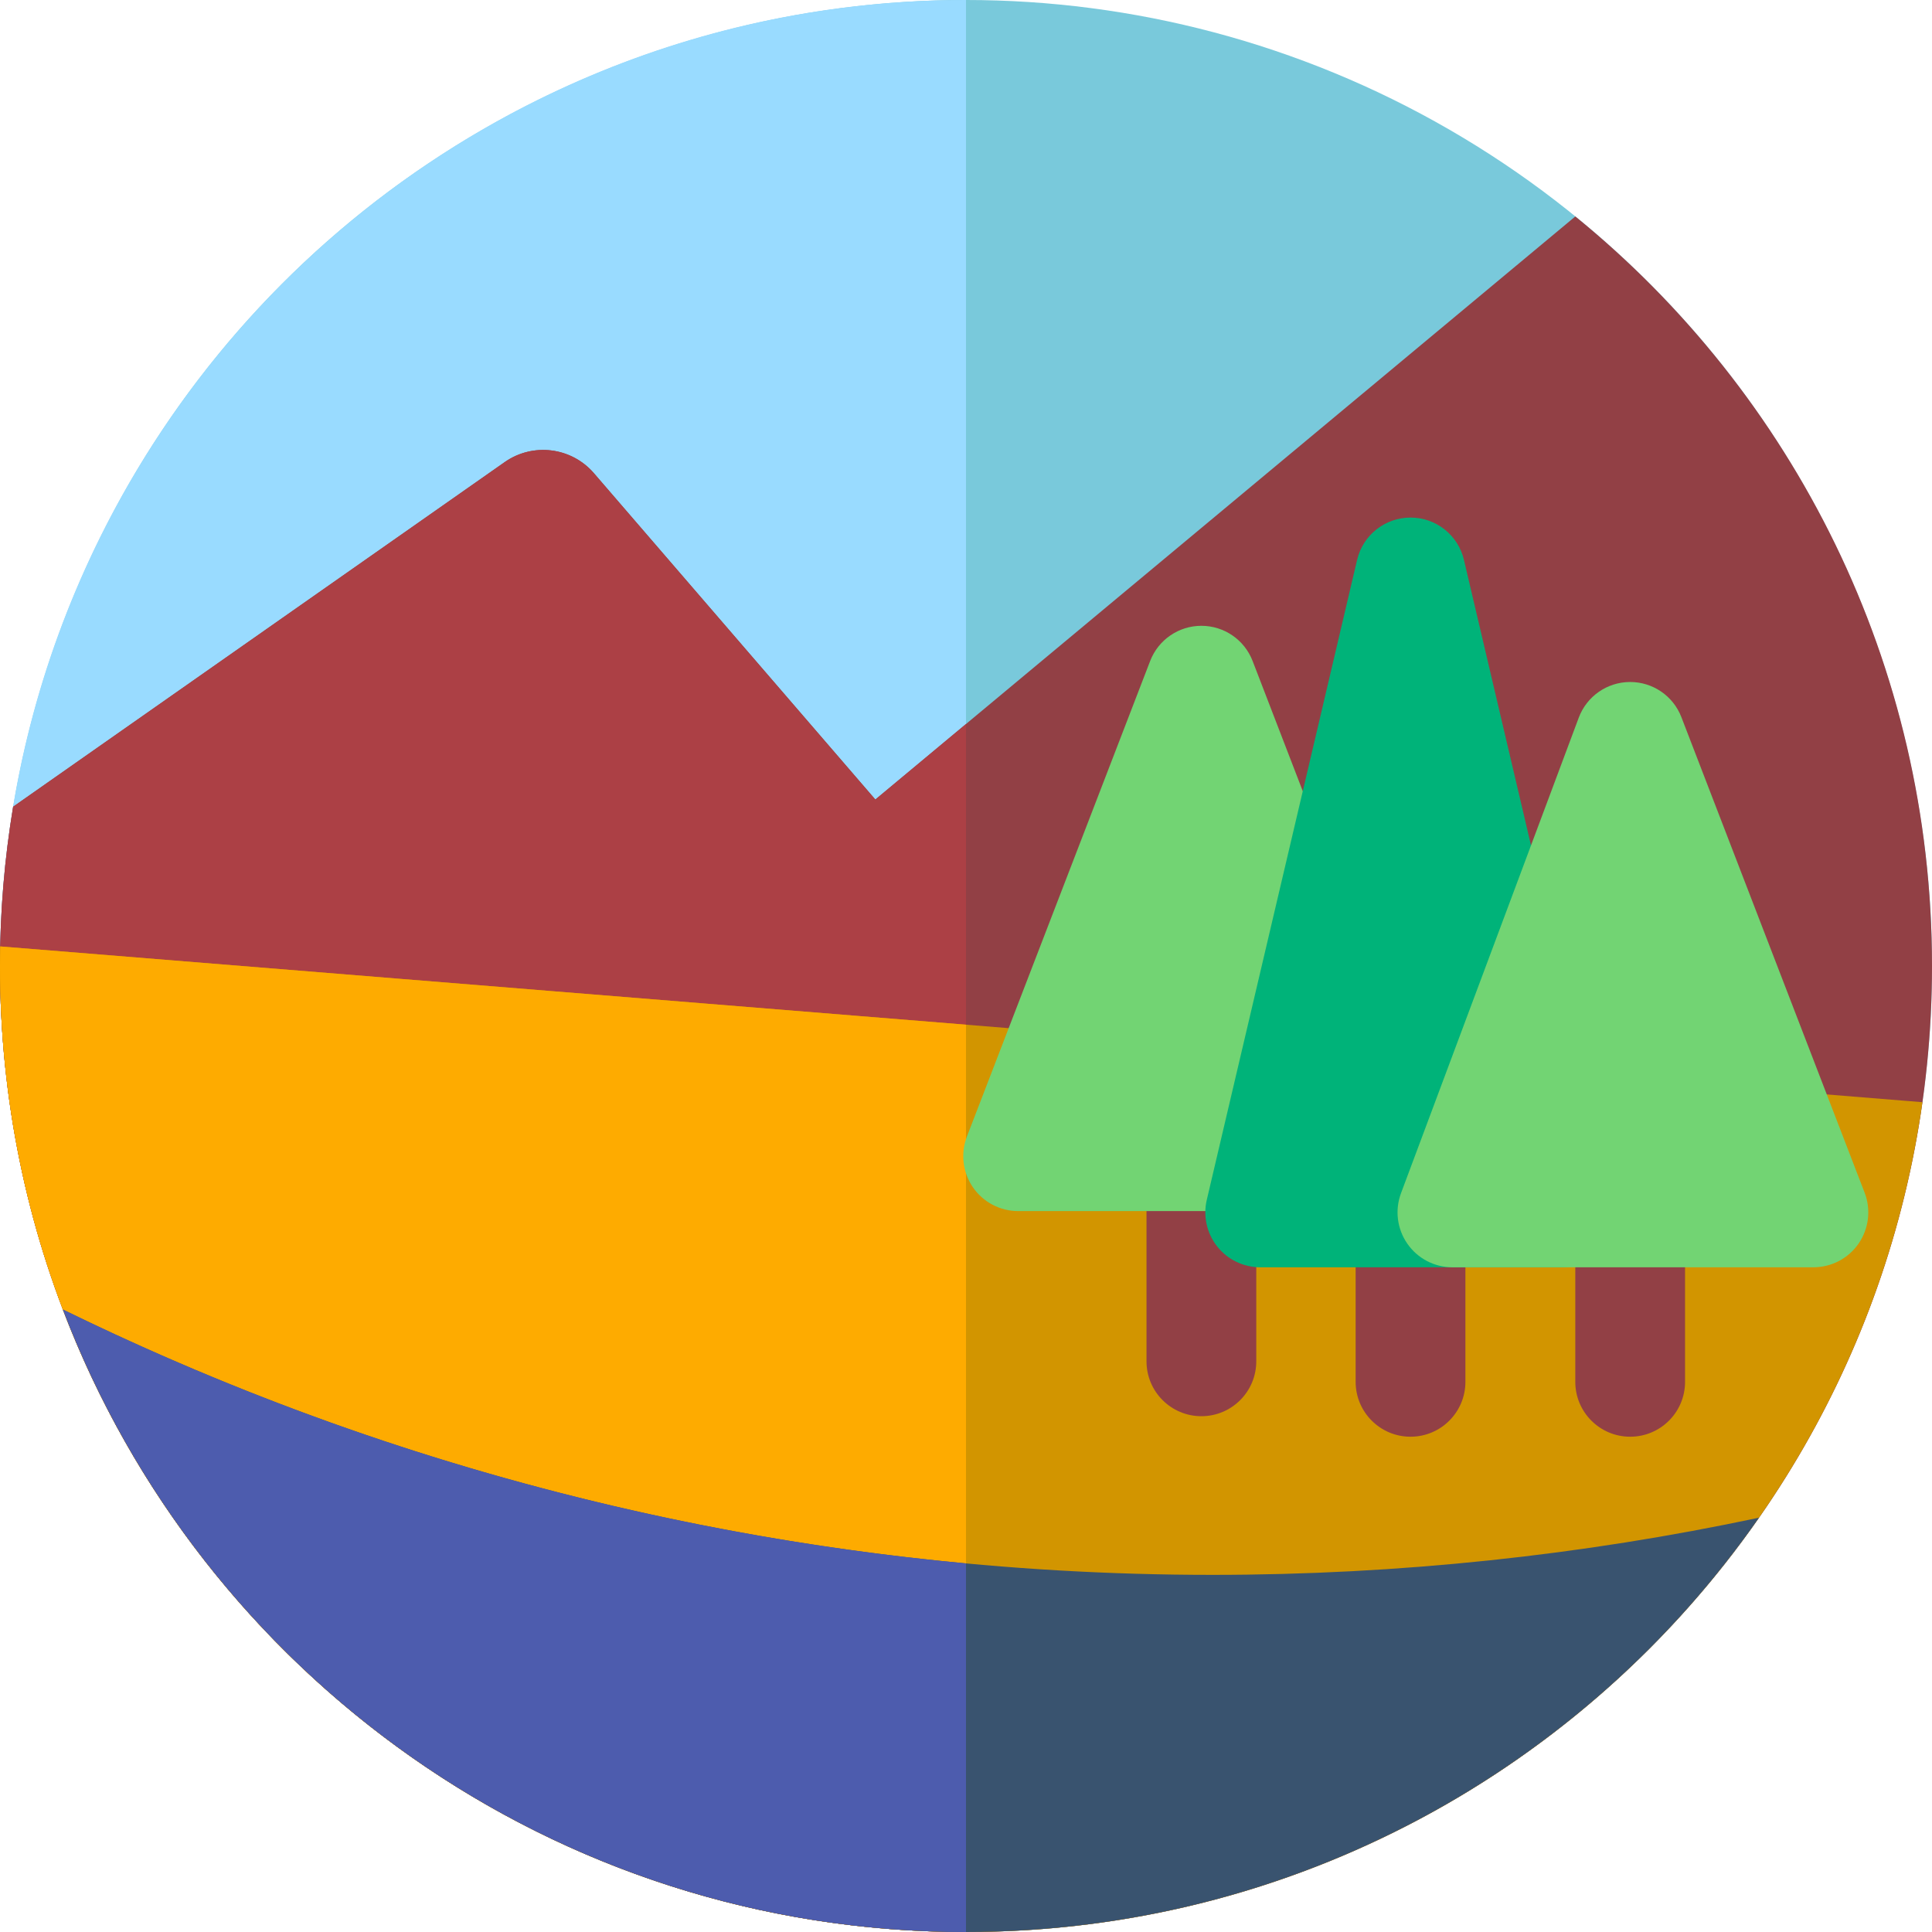
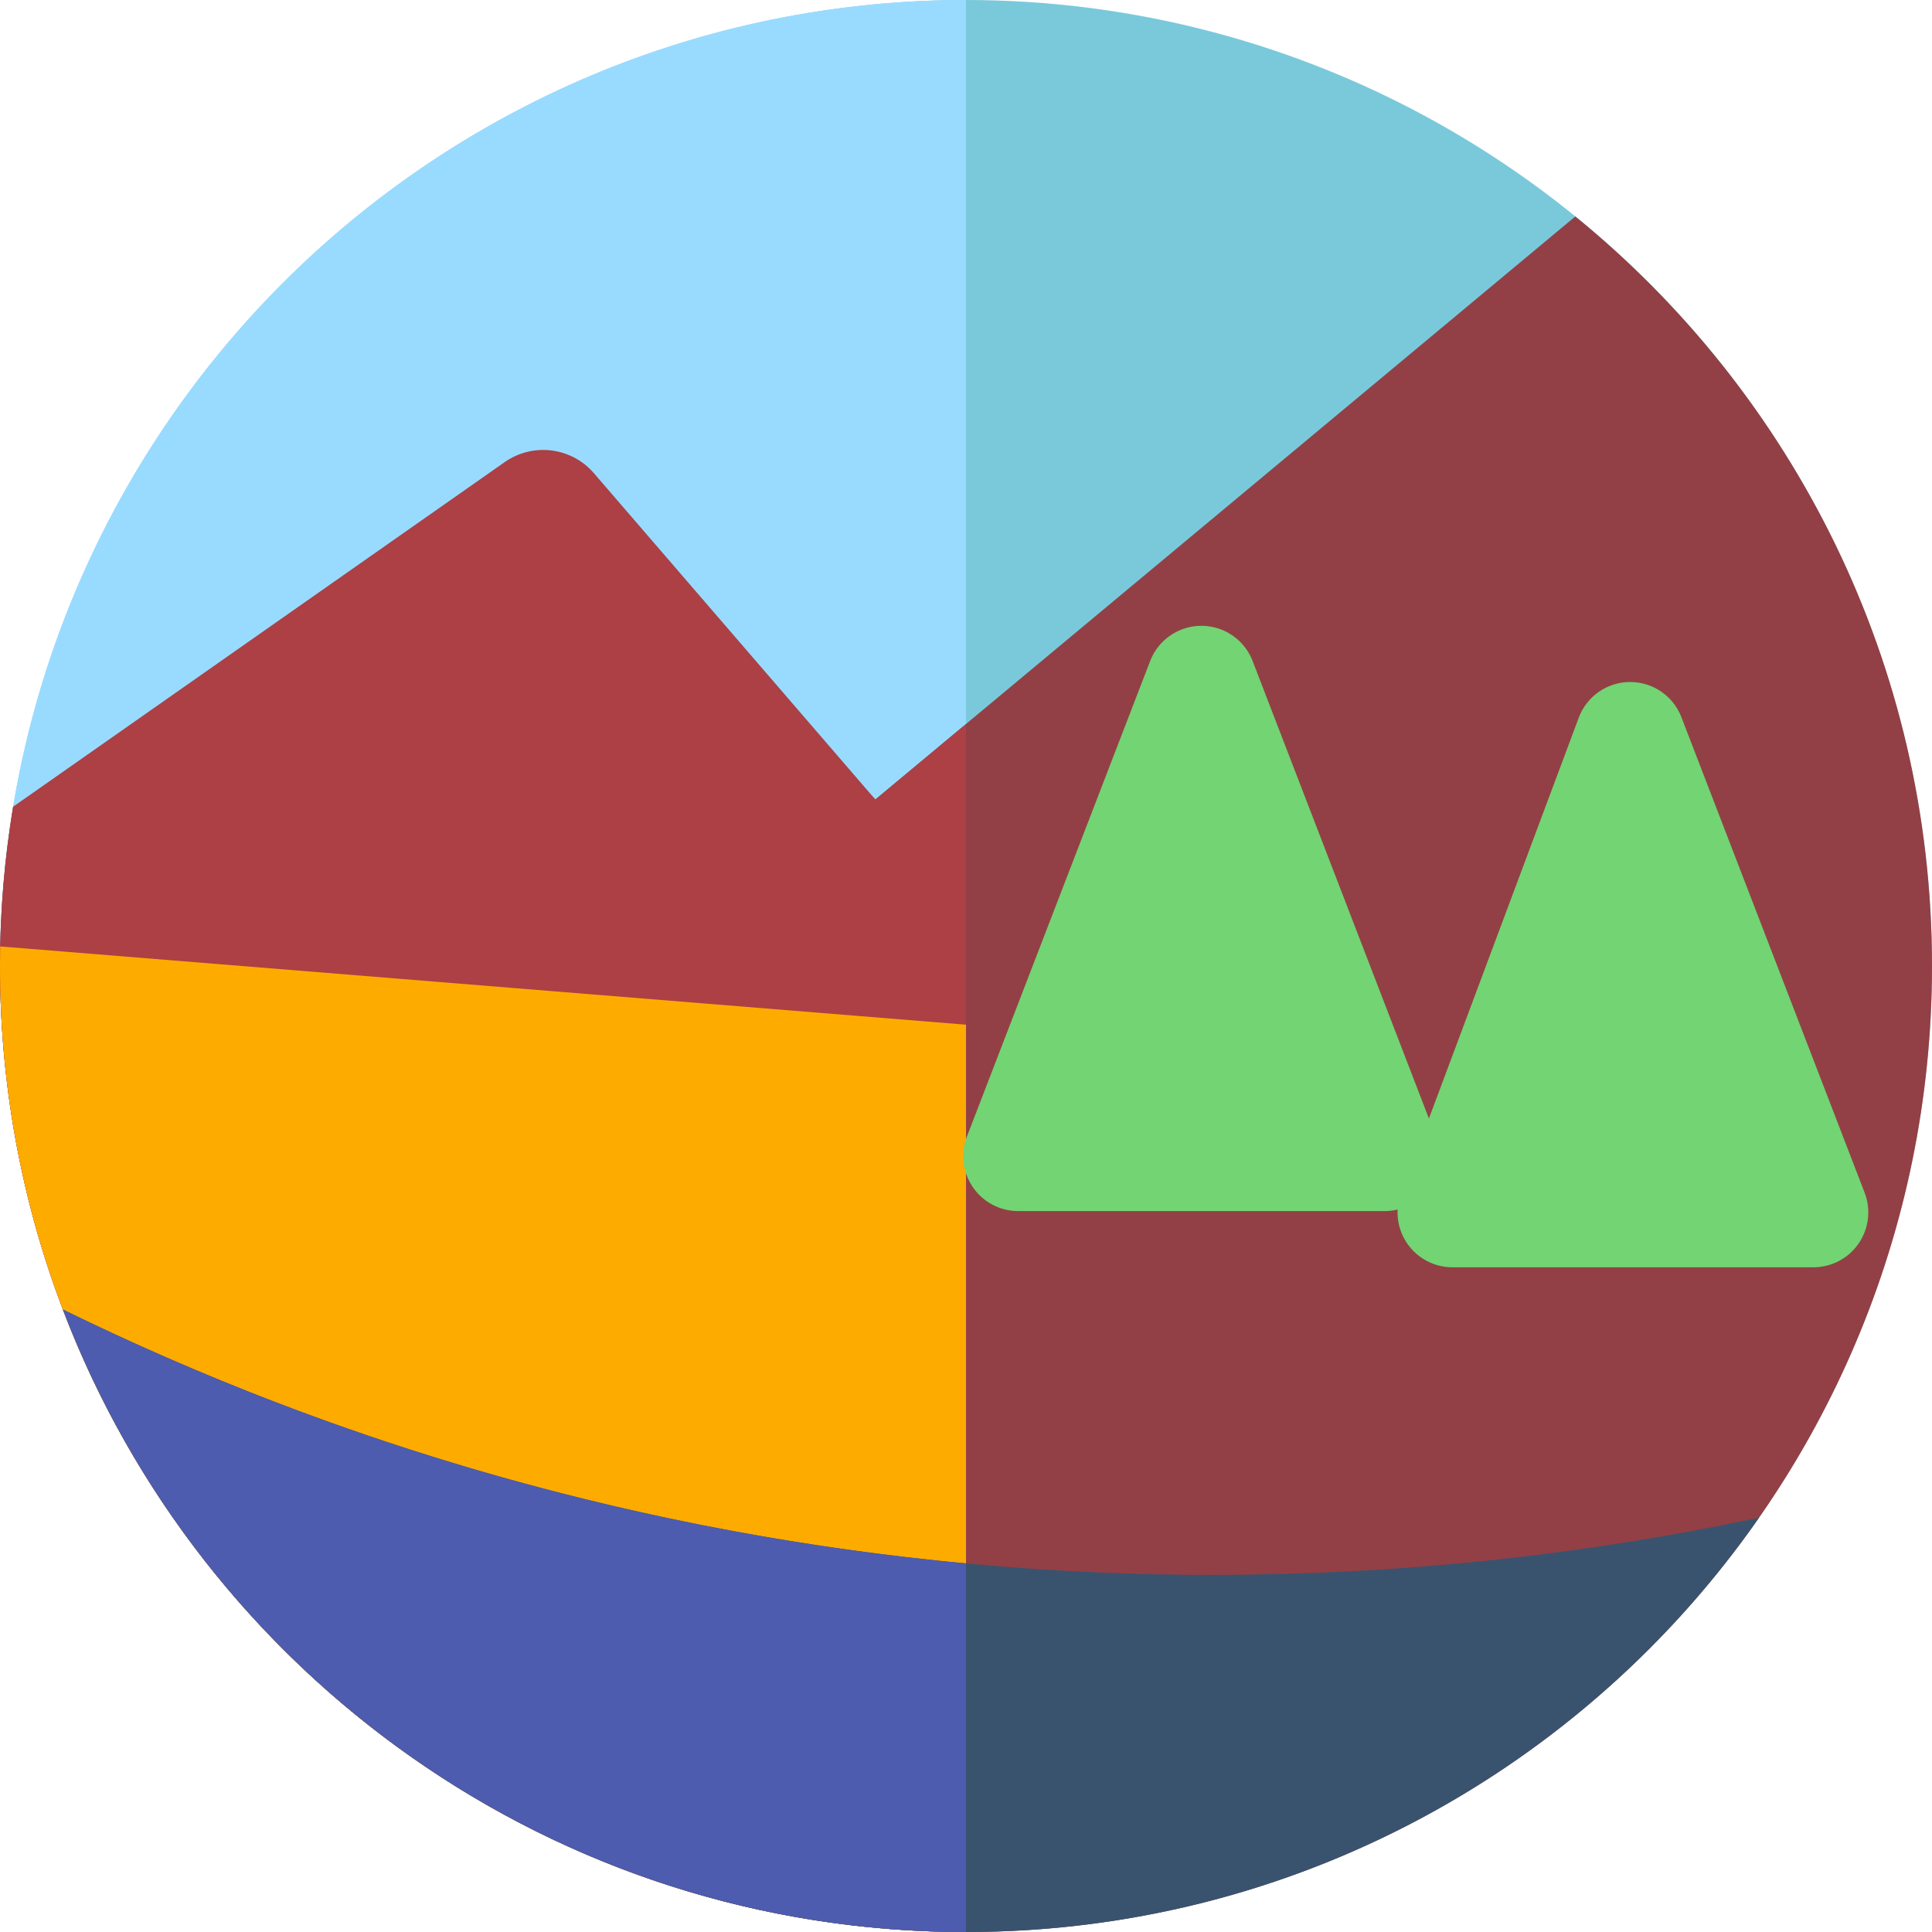
<svg xmlns="http://www.w3.org/2000/svg" height="800px" width="800px" version="1.1" id="Layer_1" viewBox="0 0 512 512" xml:space="preserve">
  <circle style="fill:#79C9DB;" cx="256" cy="256" r="256" />
  <path style="fill:#99DBFF;" d="M256,512C114.615,512,0,397.385,0,256S114.615,0,256,0V512z" />
-   <path style="fill:#924045;" d="M417.476,57.36L231.975,211.882l-74.586-86.483c-5.953-6.903-16.167-8.175-23.632-2.943  L3.485,213.783C1.206,227.519,0,241.617,0,256c0,141.385,114.615,256,256,256s256-114.615,256-256  C512,175.841,475.149,104.301,417.476,57.36z" />
+   <path style="fill:#924045;" d="M417.476,57.36L231.975,211.882c-5.953-6.903-16.167-8.175-23.632-2.943  L3.485,213.783C1.206,227.519,0,241.617,0,256c0,141.385,114.615,256,256,256s256-114.615,256-256  C512,175.841,475.149,104.301,417.476,57.36z" />
  <path style="fill:#AC4045;" d="M256,191.871l-24.025,20.012l-74.586-86.483c-5.953-6.903-16.167-8.175-23.632-2.943L3.485,213.783  C1.206,227.519,0,241.617,0,256c0,141.385,114.615,256,256,256V191.871z" />
-   <path style="fill:#D29500;" d="M0.054,250.816C0.019,252.54,0,254.268,0,256c0,141.385,114.615,256,256,256  c129.132,0,235.914-95.616,253.456-219.908L0.054,250.816z" />
  <path style="fill:#FEAB00;" d="M0.054,250.816C0.019,252.54,0,254.268,0,256c0,141.385,114.615,256,256,256V271.555L0.054,250.816z" />
  <path style="fill:#39536F;" d="M16.682,347.043C53.389,443.473,146.684,512,256,512c87.025,0,163.895-43.434,210.15-109.796  c-46.719,9.926-95.175,15.151-144.854,15.151C212.01,417.354,108.634,392.067,16.682,347.043z" />
  <path style="fill:#4D5CAE;" d="M16.682,347.043C53.389,443.473,146.684,512,256,512l-0.001-97.68  C170.815,406.362,90.106,382.995,16.682,347.043z" />
  <g>
    <path style="fill:#924045;" d="M318.38,375.309c-8.033,0-14.545-6.512-14.545-14.545v-42.972c0-8.033,6.512-14.545,14.545-14.545   s14.545,6.512,14.545,14.545v42.972C332.925,368.797,326.413,375.309,318.38,375.309z" />
    <path style="fill:#924045;" d="M373.804,380.745c-8.033,0-14.545-6.512-14.545-14.545v-42.972c0-8.033,6.512-14.545,14.545-14.545   c8.033,0,14.545,6.512,14.545,14.545v42.972C388.349,374.233,381.837,380.745,373.804,380.745z" />
    <path style="fill:#924045;" d="M432.013,380.745c-8.033,0-14.545-6.512-14.545-14.545v-42.972c0-8.033,6.512-14.545,14.545-14.545   c8.033,0,14.545,6.512,14.545,14.545v42.972C446.559,374.233,440.047,380.745,432.013,380.745z" />
  </g>
  <path style="fill:#72D473;" d="M380.512,301.177l-48.56-126.017c-2.163-5.613-7.558-9.315-13.572-9.315  c-6.015,0-11.409,3.702-13.572,9.315l-48.56,126.017c-1.724,4.473-1.133,9.508,1.58,13.46s7.199,6.314,11.993,6.314h97.12  c4.794,0,9.28-2.362,11.993-6.314C381.645,310.685,382.236,305.649,380.512,301.177z" />
-   <path style="fill:#00B379;" d="M427.796,317.971l-39.833-169.594c-1.543-6.573-7.408-11.219-14.16-11.219  c-6.752,0-12.617,4.646-14.16,11.219l-39.833,169.594c-1.017,4.326,0,8.877,2.759,12.359s6.959,5.513,11.401,5.513h79.667  c4.442,0,8.641-2.031,11.401-5.513C427.796,326.848,428.813,322.295,427.796,317.971z" />
  <path style="fill:#72D473;" d="M494.145,316.067l-48.56-126.017c-2.163-5.615-7.559-9.315-13.572-9.315c-0.025,0-0.049,0-0.074,0  c-6.042,0.031-11.436,3.793-13.552,9.453l-47.105,126.017c-1.668,4.465-1.044,9.466,1.674,13.385  c2.719,3.917,7.183,6.255,11.951,6.255h95.667c4.794,0,9.28-2.362,11.993-6.314C495.279,325.575,495.869,320.54,494.145,316.067z" />
</svg>